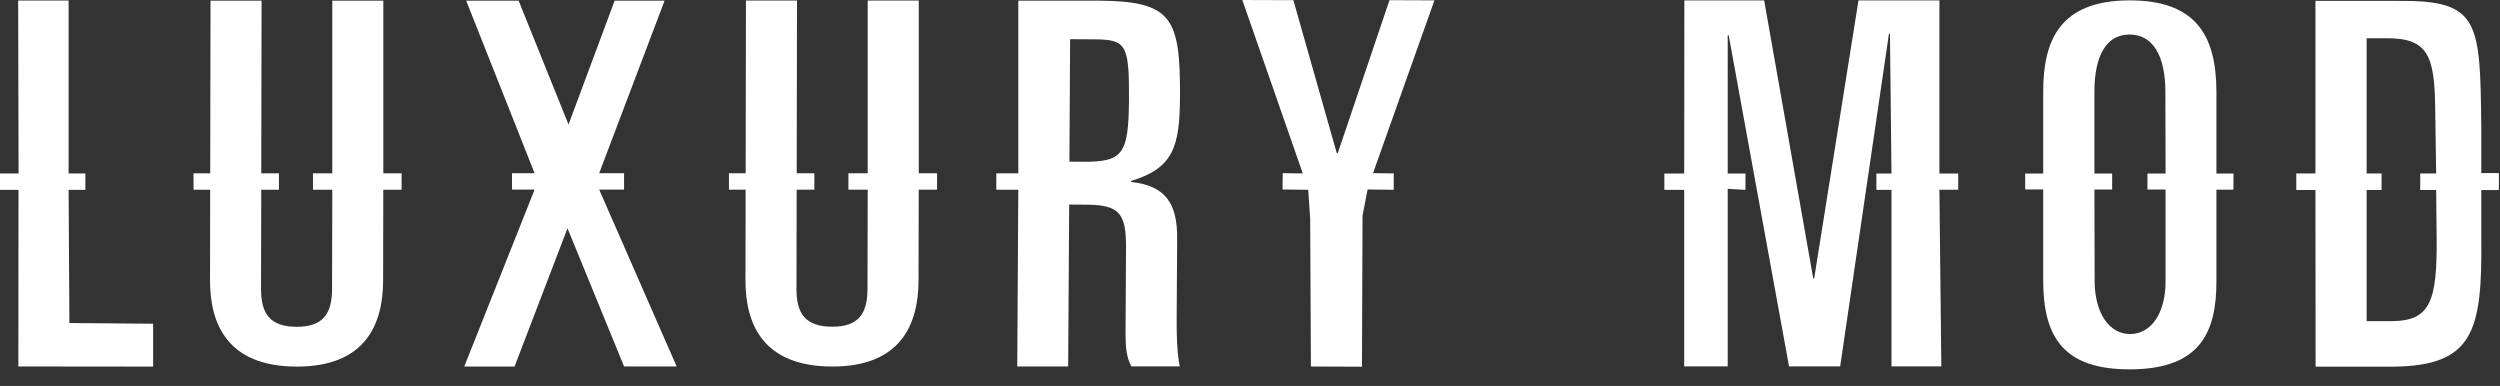
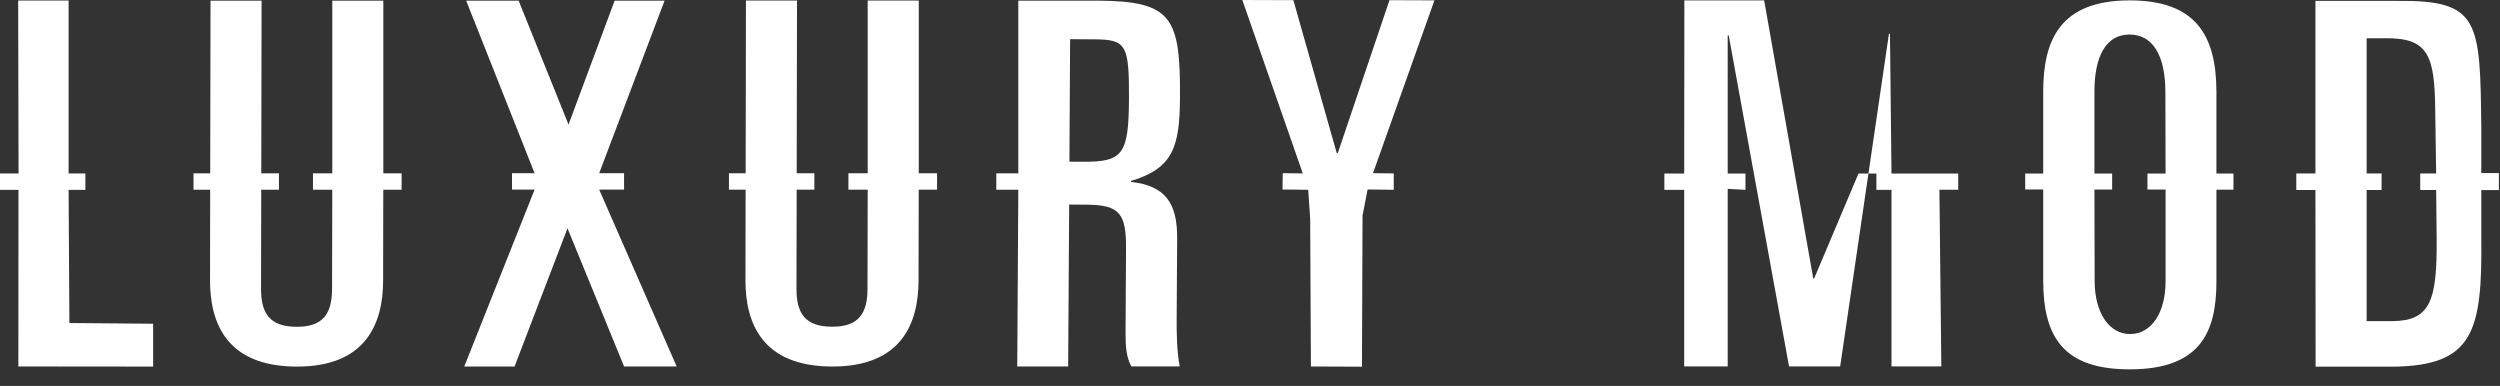
<svg xmlns="http://www.w3.org/2000/svg" width="149" height="23" viewBox="0 0 149 23" fill="none">
  <rect x="0" y="0" width="149" height="23" fill="#333333" stroke="none" />
-   <path fill-rule="evenodd" clip-rule="evenodd" d="M11.534 11.307V10.332H12.529L12.547 0.038H15.59L15.572 10.332H16.625V11.307H15.57L15.558 17.22C15.557 18.711 16.103 19.473 17.683 19.477C19.236 19.48 19.786 18.72 19.791 17.228L19.804 11.307H18.653V10.332H19.804V0.038H22.846V10.332H23.936V11.307H22.844L22.834 16.717C22.83 19.273 21.822 21.858 17.683 21.849C13.511 21.843 12.512 19.254 12.518 16.699L12.527 11.307H11.534ZM4.136 19.253L9.127 19.294V21.849L1.094 21.841L1.102 11.315H0V10.338H1.106L1.083 0.031H4.089V10.338H5.089V11.315H4.089L4.136 19.253ZM63.737 9.636L63.779 2.336L65.241 2.345C67.123 2.357 67.304 2.66 67.287 5.916C67.266 9.199 66.931 9.655 64.528 9.641L63.737 9.636ZM67.111 14.827L67.083 19.785C67.078 20.665 67.129 21.289 67.43 21.839H70.31C70.134 20.924 70.124 19.771 70.129 18.98L70.159 14.204C70.17 12.136 69.478 11.068 67.41 10.843L67.41 10.783C69.908 10.037 70.312 8.762 70.327 5.811C70.356 1.005 69.847 0.066 65.409 0.038H60.691V10.33H59.38L59.379 11.307H60.691L60.628 21.843H63.662L63.723 12.191L64.755 12.198C66.763 12.208 67.124 12.759 67.111 14.827ZM79.731 9.127L82.813 0.01L85.492 0.021L81.832 10.32L83.067 10.336V11.311L81.51 11.293L81.207 12.847L81.173 21.856L78.13 21.843L78.087 13.041L77.97 11.311L76.438 11.294L76.451 10.32L77.646 10.336L74.042 0L77.085 0.01L79.671 9.128L79.731 9.127ZM102.971 21.839V11.256L104.03 11.315V10.342H102.971V2.107L103.031 2.106L106.627 21.838H109.674L112.581 2.015L112.642 2.014L112.733 10.342H111.833V11.315H112.733V21.838H115.703L115.589 11.307H116.71V10.342H115.589V0.023H110.766L108.125 16.593L108.068 16.593L105.144 0.023H100.388L100.378 10.342H99.196V11.315H100.378V21.839H102.971ZM145.195 10.339L145.14 6.601C145.105 3.343 144.76 2.252 142.172 2.279H141.052V10.339H141.942V11.323H141.052V19.139H142.601C144.852 19.112 145.263 17.924 145.224 14.151L145.195 11.323H144.245V10.339H145.195ZM138 0.053L142.873 0.053C147.801 -0 147.815 1.244 147.885 7.628V7.639V10.314H148.933V11.326H147.885V14.151C147.948 19.782 147.41 21.802 142.601 21.855H138.01L138 11.323H136.859V10.339H138V0.053ZM30.517 11.3L30.515 10.324H31.862L27.783 0.038H30.91L33.884 7.423L36.633 0.038H39.61L35.711 10.324H37.194L37.195 11.3H35.711L40.329 21.84H37.195L33.823 13.606L30.666 21.847H27.669L31.862 11.3H30.517ZM124.841 16.754L124.828 11.298H125.884V10.342H124.828V5.476C124.824 3.317 125.543 2.058 126.911 2.058C128.31 2.055 129.054 3.313 129.057 5.476L129.068 10.342H127.988V11.298H129.068V16.747C129.076 18.632 128.23 19.906 126.952 19.91C125.706 19.912 124.844 18.643 124.841 16.754ZM126.952 22.013C131.12 22.007 132.106 19.821 132.099 16.747V11.303H133.114V10.342H132.099V5.476C132.095 2.067 130.836 0.015 126.911 0.023C122.774 0.03 121.771 2.401 121.776 5.476V10.342H120.702V11.292H121.776V16.754C121.781 20.162 123.057 22.022 126.952 22.013ZM43.445 11.303V10.328H44.441L44.458 0.033H47.502L47.483 10.328H48.536V11.303H47.481L47.47 17.216C47.468 18.706 48.015 19.468 49.595 19.472C51.148 19.476 51.698 18.715 51.703 17.223L51.715 11.303H50.565V10.328H51.715V0.033H54.758V10.328H55.848V11.303H54.756L54.745 16.712C54.742 19.268 53.733 21.854 49.595 21.845C45.422 21.838 44.423 19.249 44.429 16.694L44.439 11.303H43.445Z" fill="white" />
+   <path fill-rule="evenodd" clip-rule="evenodd" d="M11.534 11.307V10.332H12.529L12.547 0.038H15.59L15.572 10.332H16.625V11.307H15.57L15.558 17.22C15.557 18.711 16.103 19.473 17.683 19.477C19.236 19.48 19.786 18.72 19.791 17.228L19.804 11.307H18.653V10.332H19.804V0.038H22.846V10.332H23.936V11.307H22.844L22.834 16.717C22.83 19.273 21.822 21.858 17.683 21.849C13.511 21.843 12.512 19.254 12.518 16.699L12.527 11.307H11.534ZM4.136 19.253L9.127 19.294V21.849L1.094 21.841L1.102 11.315H0V10.338H1.106L1.083 0.031H4.089V10.338H5.089V11.315H4.089L4.136 19.253ZM63.737 9.636L63.779 2.336L65.241 2.345C67.123 2.357 67.304 2.66 67.287 5.916C67.266 9.199 66.931 9.655 64.528 9.641L63.737 9.636ZM67.111 14.827L67.083 19.785C67.078 20.665 67.129 21.289 67.43 21.839H70.31C70.134 20.924 70.124 19.771 70.129 18.98L70.159 14.204C70.17 12.136 69.478 11.068 67.41 10.843L67.41 10.783C69.908 10.037 70.312 8.762 70.327 5.811C70.356 1.005 69.847 0.066 65.409 0.038H60.691V10.33H59.38L59.379 11.307H60.691L60.628 21.843H63.662L63.723 12.191L64.755 12.198C66.763 12.208 67.124 12.759 67.111 14.827ZM79.731 9.127L82.813 0.01L85.492 0.021L81.832 10.32L83.067 10.336V11.311L81.51 11.293L81.207 12.847L81.173 21.856L78.13 21.843L78.087 13.041L77.97 11.311L76.438 11.294L76.451 10.32L77.646 10.336L74.042 0L77.085 0.01L79.671 9.128L79.731 9.127ZM102.971 21.839V11.256L104.03 11.315V10.342H102.971V2.107L103.031 2.106L106.627 21.838H109.674L112.581 2.015L112.642 2.014L112.733 10.342H111.833V11.315H112.733V21.838H115.703L115.589 11.307H116.71V10.342H115.589H110.766L108.125 16.593L108.068 16.593L105.144 0.023H100.388L100.378 10.342H99.196V11.315H100.378V21.839H102.971ZM145.195 10.339L145.14 6.601C145.105 3.343 144.76 2.252 142.172 2.279H141.052V10.339H141.942V11.323H141.052V19.139H142.601C144.852 19.112 145.263 17.924 145.224 14.151L145.195 11.323H144.245V10.339H145.195ZM138 0.053L142.873 0.053C147.801 -0 147.815 1.244 147.885 7.628V7.639V10.314H148.933V11.326H147.885V14.151C147.948 19.782 147.41 21.802 142.601 21.855H138.01L138 11.323H136.859V10.339H138V0.053ZM30.517 11.3L30.515 10.324H31.862L27.783 0.038H30.91L33.884 7.423L36.633 0.038H39.61L35.711 10.324H37.194L37.195 11.3H35.711L40.329 21.84H37.195L33.823 13.606L30.666 21.847H27.669L31.862 11.3H30.517ZM124.841 16.754L124.828 11.298H125.884V10.342H124.828V5.476C124.824 3.317 125.543 2.058 126.911 2.058C128.31 2.055 129.054 3.313 129.057 5.476L129.068 10.342H127.988V11.298H129.068V16.747C129.076 18.632 128.23 19.906 126.952 19.91C125.706 19.912 124.844 18.643 124.841 16.754ZM126.952 22.013C131.12 22.007 132.106 19.821 132.099 16.747V11.303H133.114V10.342H132.099V5.476C132.095 2.067 130.836 0.015 126.911 0.023C122.774 0.03 121.771 2.401 121.776 5.476V10.342H120.702V11.292H121.776V16.754C121.781 20.162 123.057 22.022 126.952 22.013ZM43.445 11.303V10.328H44.441L44.458 0.033H47.502L47.483 10.328H48.536V11.303H47.481L47.47 17.216C47.468 18.706 48.015 19.468 49.595 19.472C51.148 19.476 51.698 18.715 51.703 17.223L51.715 11.303H50.565V10.328H51.715V0.033H54.758V10.328H55.848V11.303H54.756L54.745 16.712C54.742 19.268 53.733 21.854 49.595 21.845C45.422 21.838 44.423 19.249 44.429 16.694L44.439 11.303H43.445Z" fill="white" />
</svg>